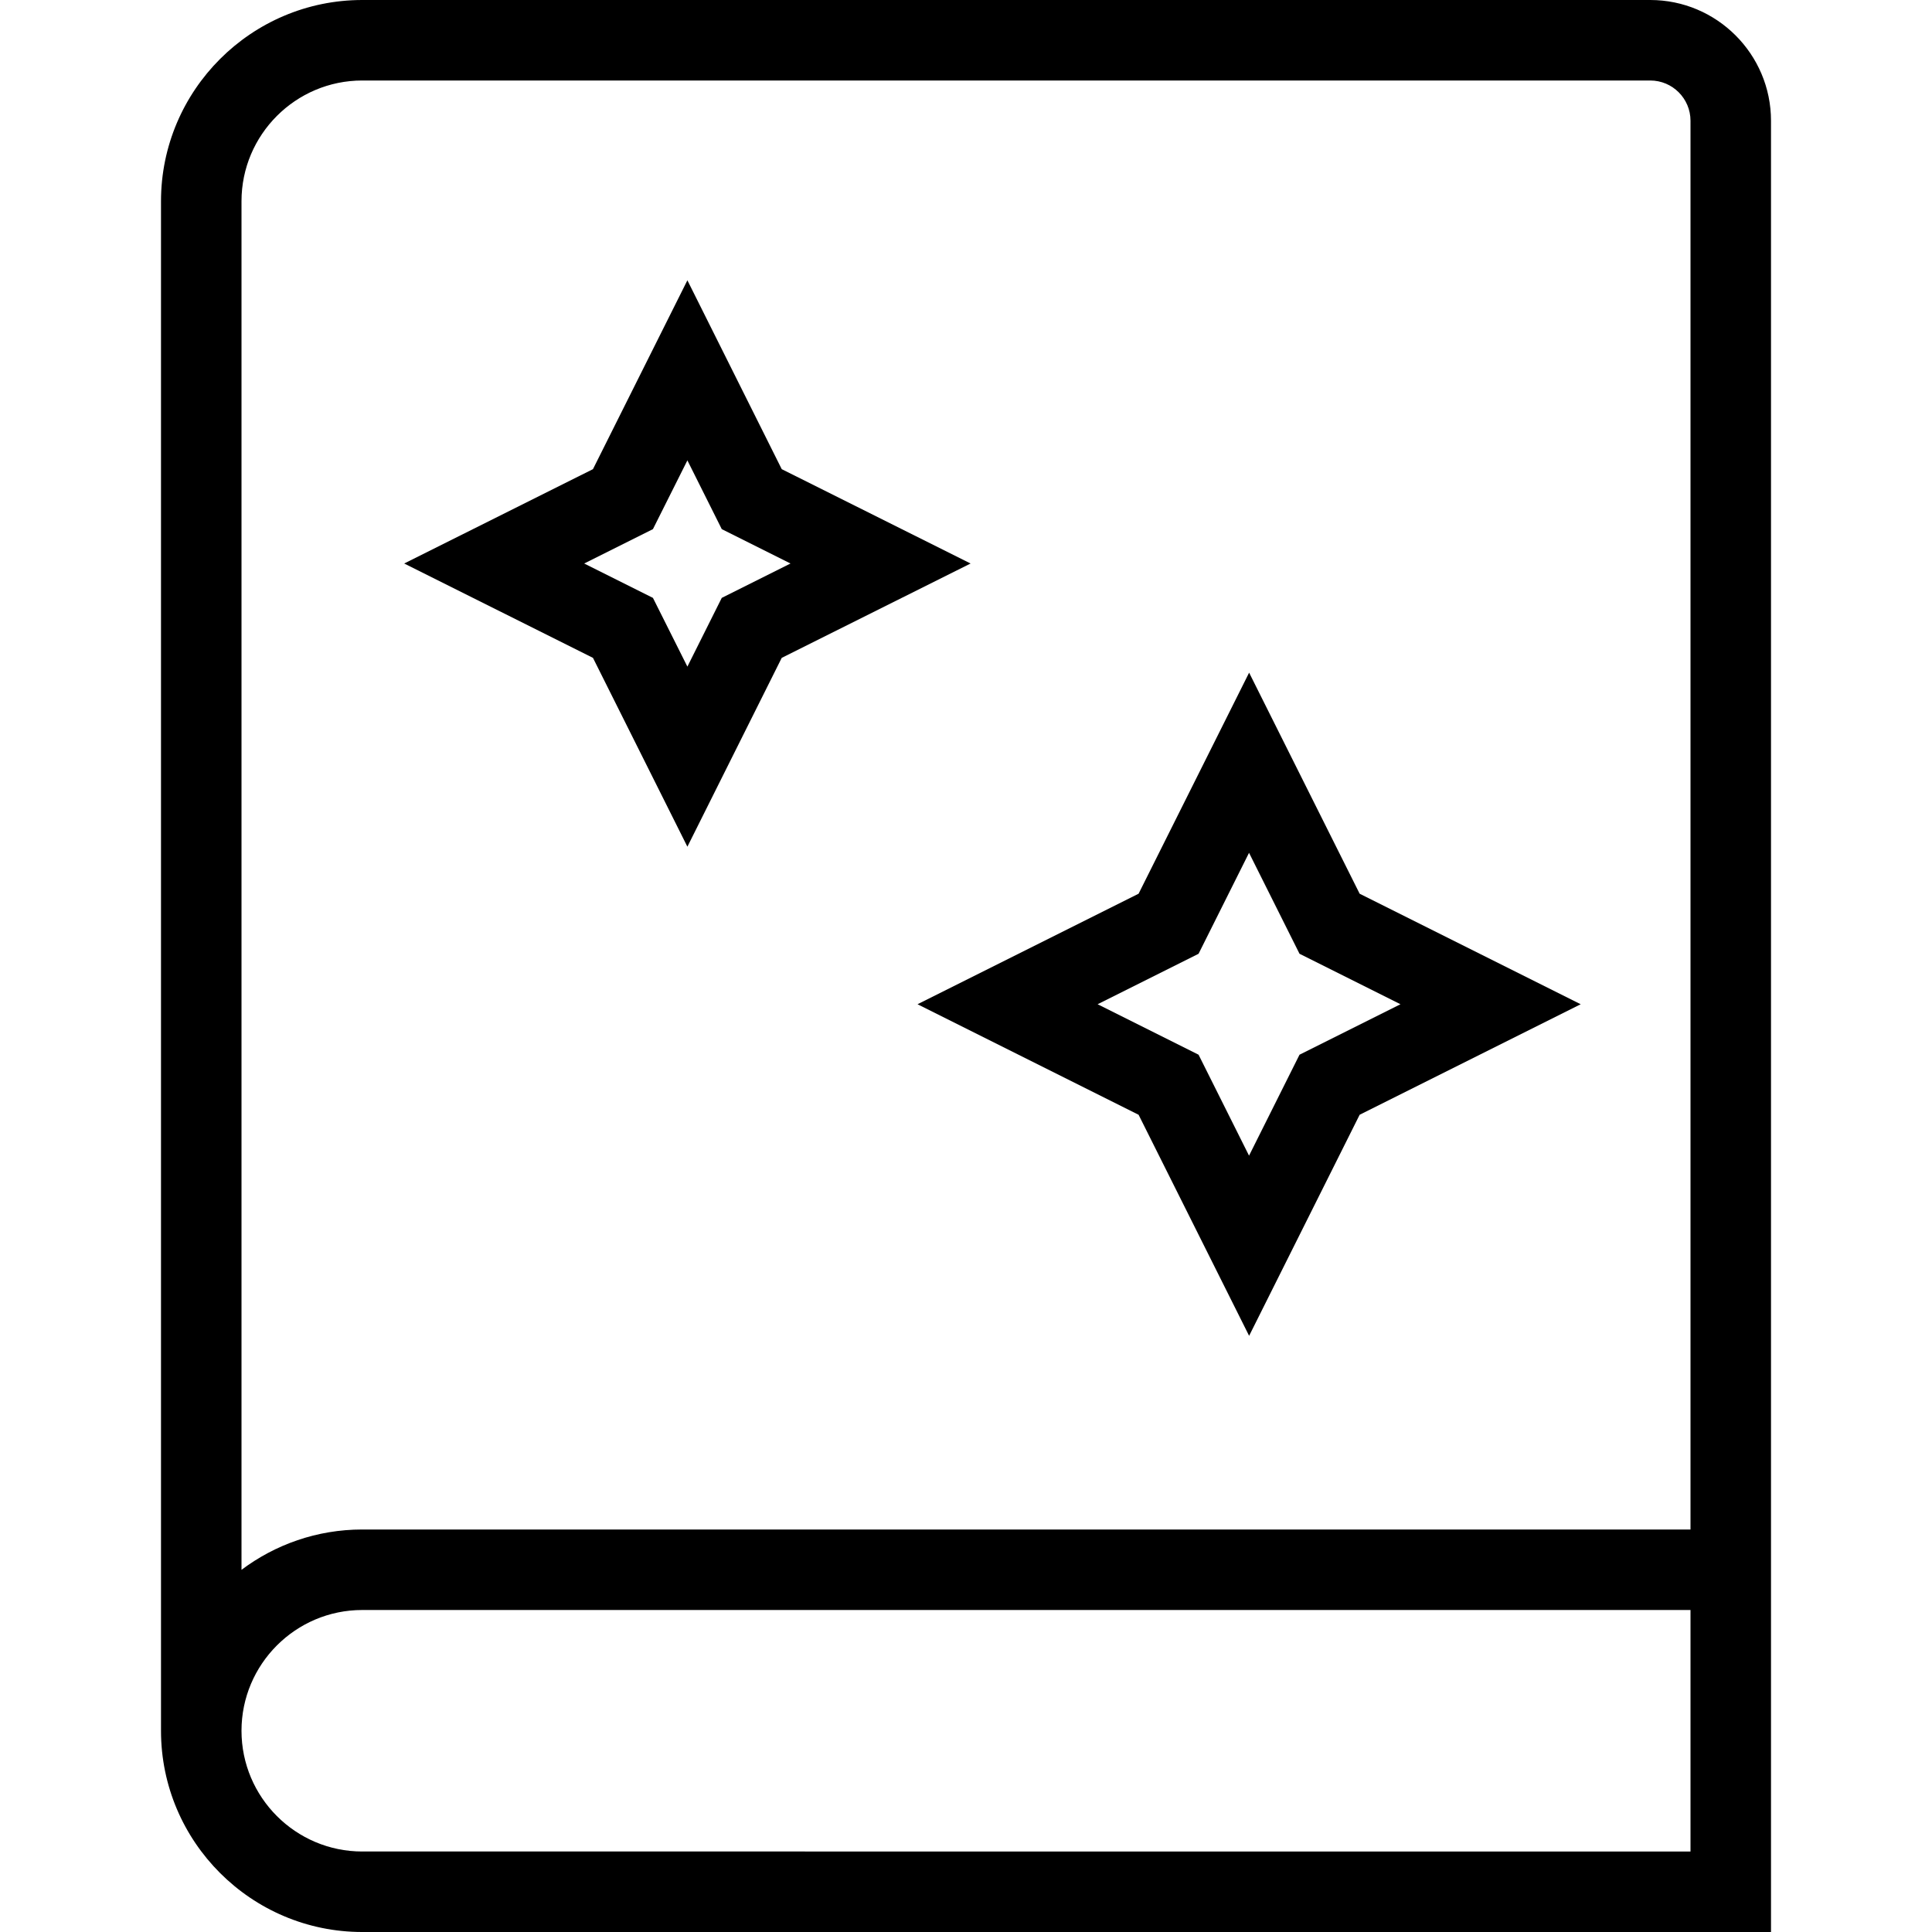
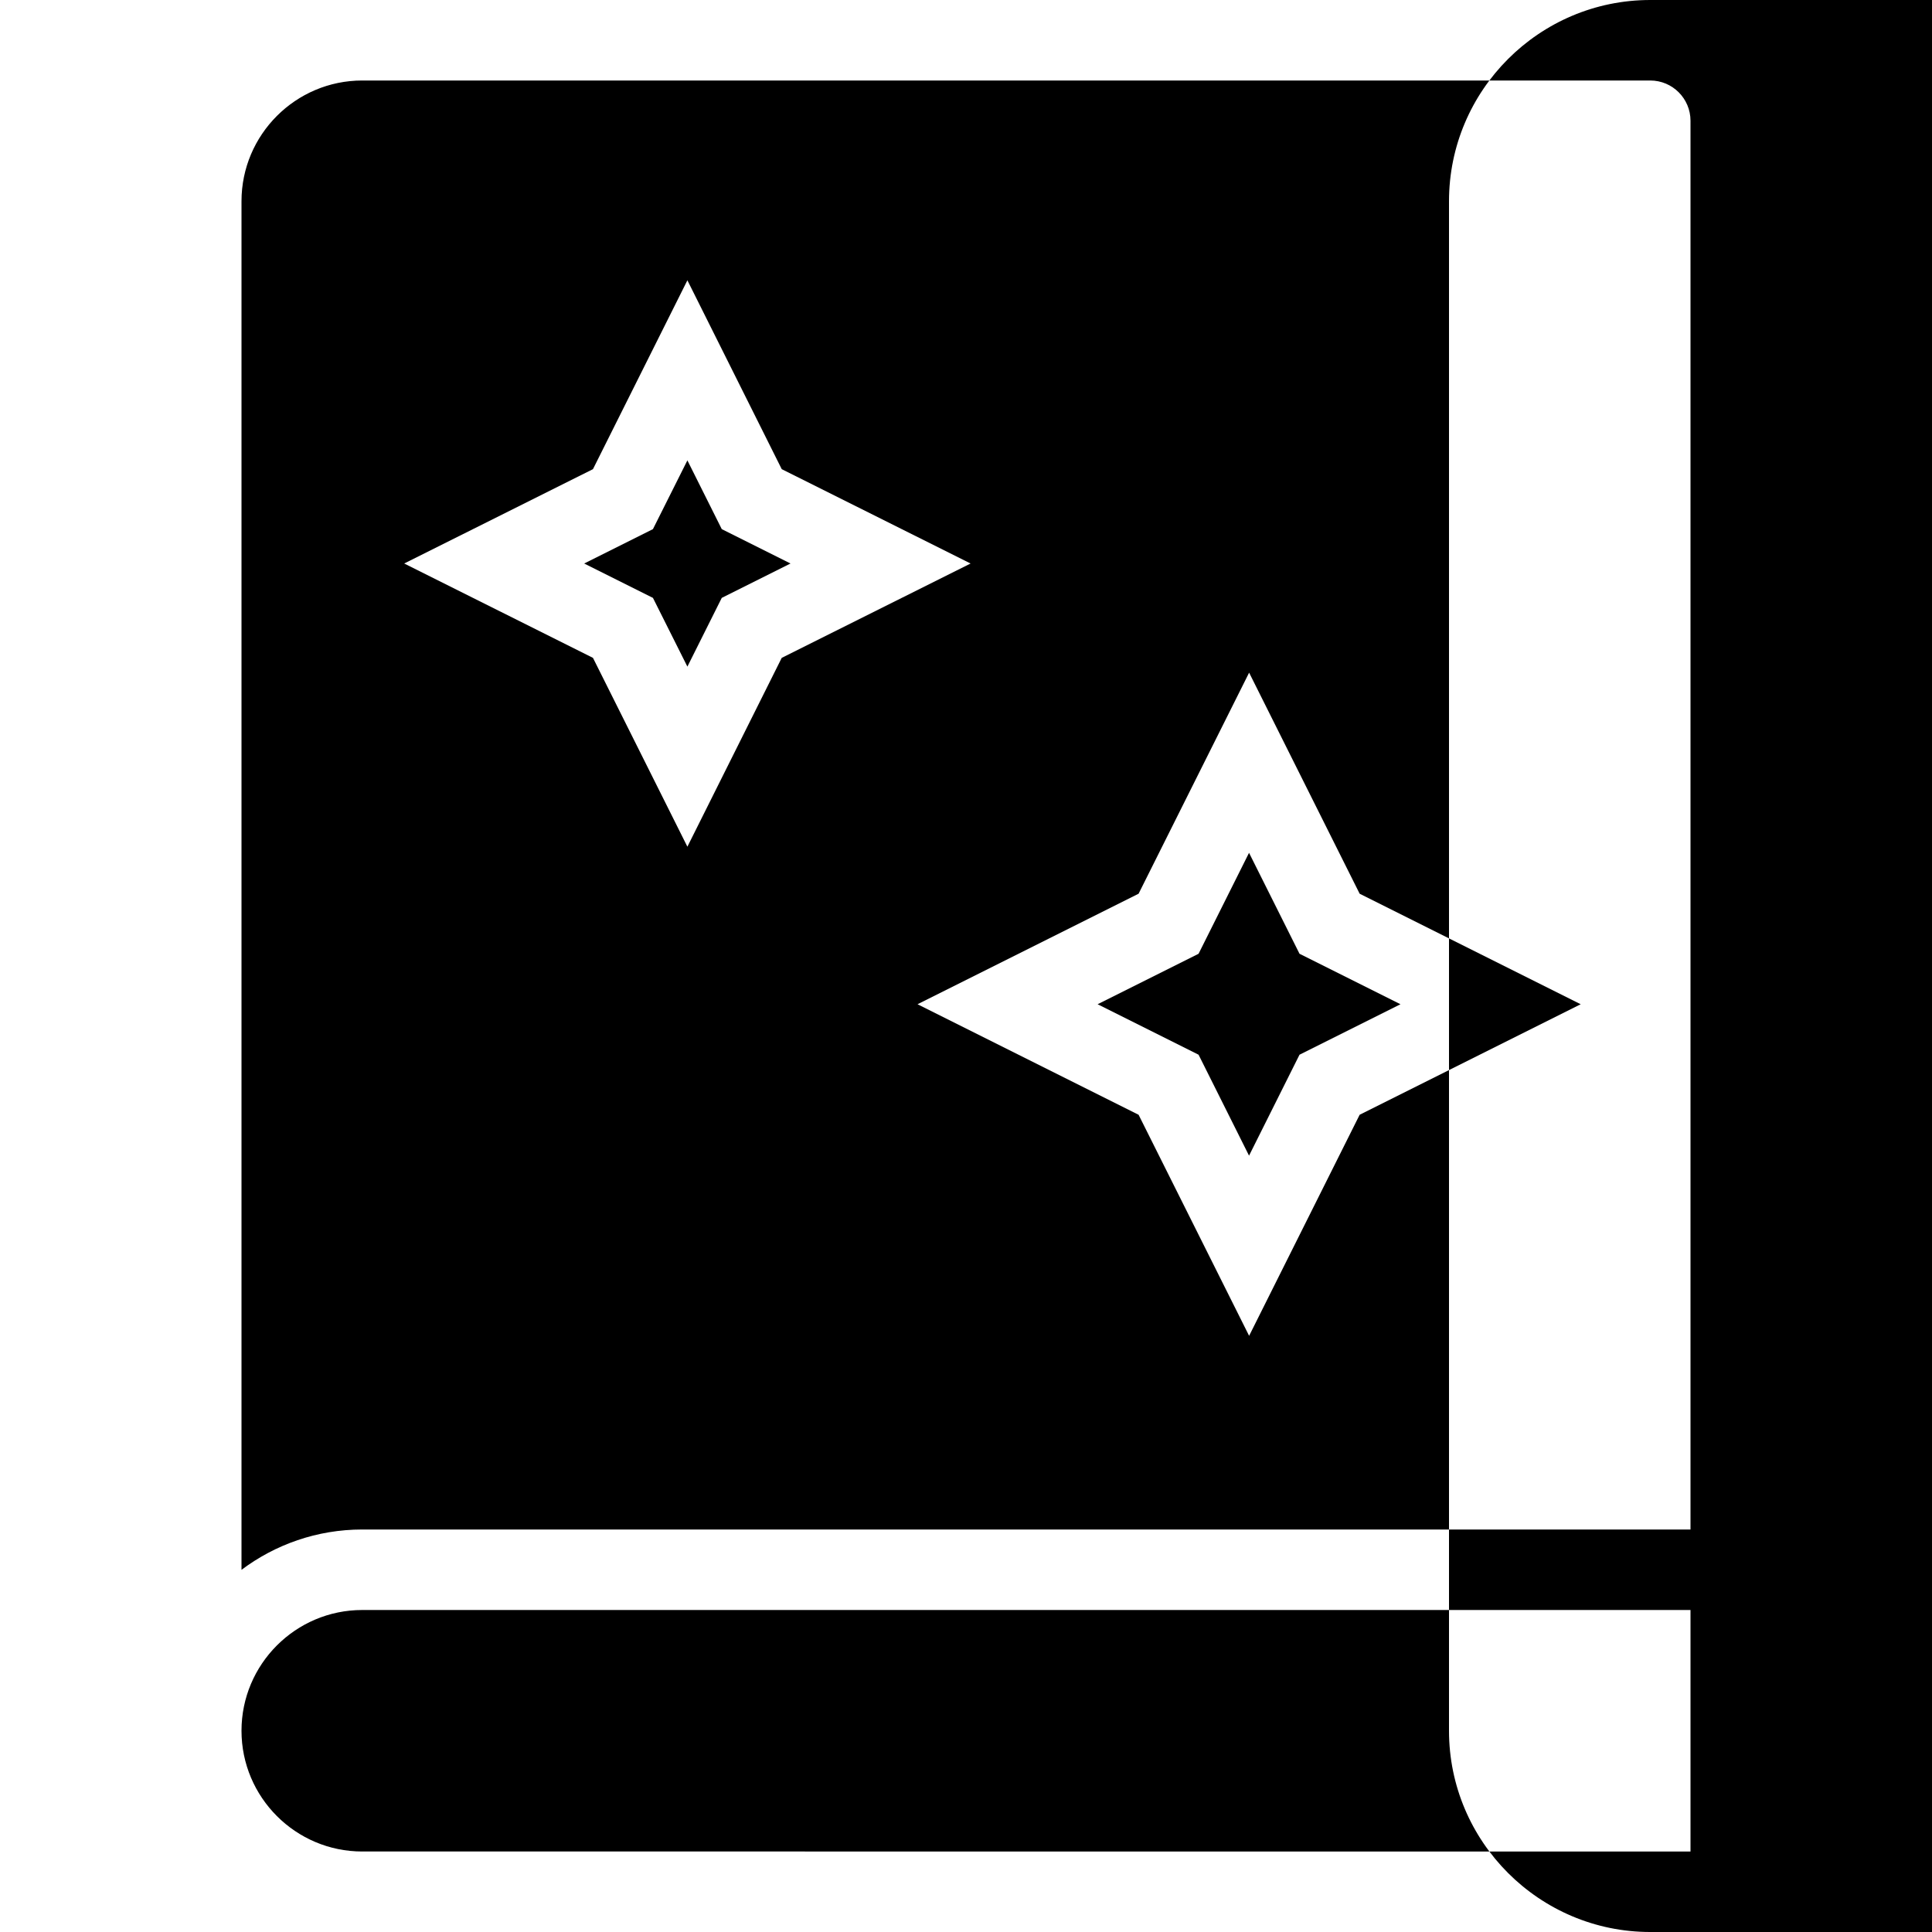
<svg xmlns="http://www.w3.org/2000/svg" id="Layer_1" data-name="Layer 1" viewBox="0 0 24 24" width="512" height="512">
-   <path d="m20.5,0H4.5c-1.378,0-2.5,1.122-2.5,2.5v19c0,1.378,1.122,2.5,2.5,2.5h17.5V1.5c0-.827-.673-1.5-1.5-1.5ZM4.5,1h16c.276,0,.5.224.5.5v17.5H4.5c-.562,0-1.082.187-1.5.501V2.5c0-.827.673-1.5,1.5-1.5Zm0,22c-.827,0-1.5-.673-1.5-1.5s.673-1.5,1.5-1.5h16.5v3H4.5Zm9.644-9.152l1.373,2.746,1.373-2.746,2.746-1.373-2.746-1.373-1.373-2.746-1.373,2.746-2.746,1.373,2.746,1.373Zm.745-2l.627-1.254.627,1.254,1.254.627-1.254.627-.627,1.254-.627-1.254-1.254-.627,1.254-.627Zm-6.35-1.33l1.172-2.346,2.346-1.172-2.346-1.172-1.172-2.346-1.173,2.346-2.345,1.172,2.345,1.172,1.173,2.346Zm-.428-3.945l.428-.854.427.854.854.427-.854.427-.427.854-.428-.854-.854-.427.854-.427Z" />
+   <path d="m20.5,0c-1.378,0-2.5,1.122-2.5,2.5v19c0,1.378,1.122,2.5,2.5,2.5h17.5V1.5c0-.827-.673-1.5-1.5-1.5ZM4.5,1h16c.276,0,.5.224.5.5v17.5H4.5c-.562,0-1.082.187-1.5.501V2.5c0-.827.673-1.5,1.5-1.5Zm0,22c-.827,0-1.5-.673-1.5-1.5s.673-1.5,1.5-1.5h16.5v3H4.5Zm9.644-9.152l1.373,2.746,1.373-2.746,2.746-1.373-2.746-1.373-1.373-2.746-1.373,2.746-2.746,1.373,2.746,1.373Zm.745-2l.627-1.254.627,1.254,1.254.627-1.254.627-.627,1.254-.627-1.254-1.254-.627,1.254-.627Zm-6.35-1.33l1.172-2.346,2.346-1.172-2.346-1.172-1.172-2.346-1.173,2.346-2.345,1.172,2.345,1.172,1.173,2.346Zm-.428-3.945l.428-.854.427.854.854.427-.854.427-.427.854-.428-.854-.854-.427.854-.427Z" />
</svg>